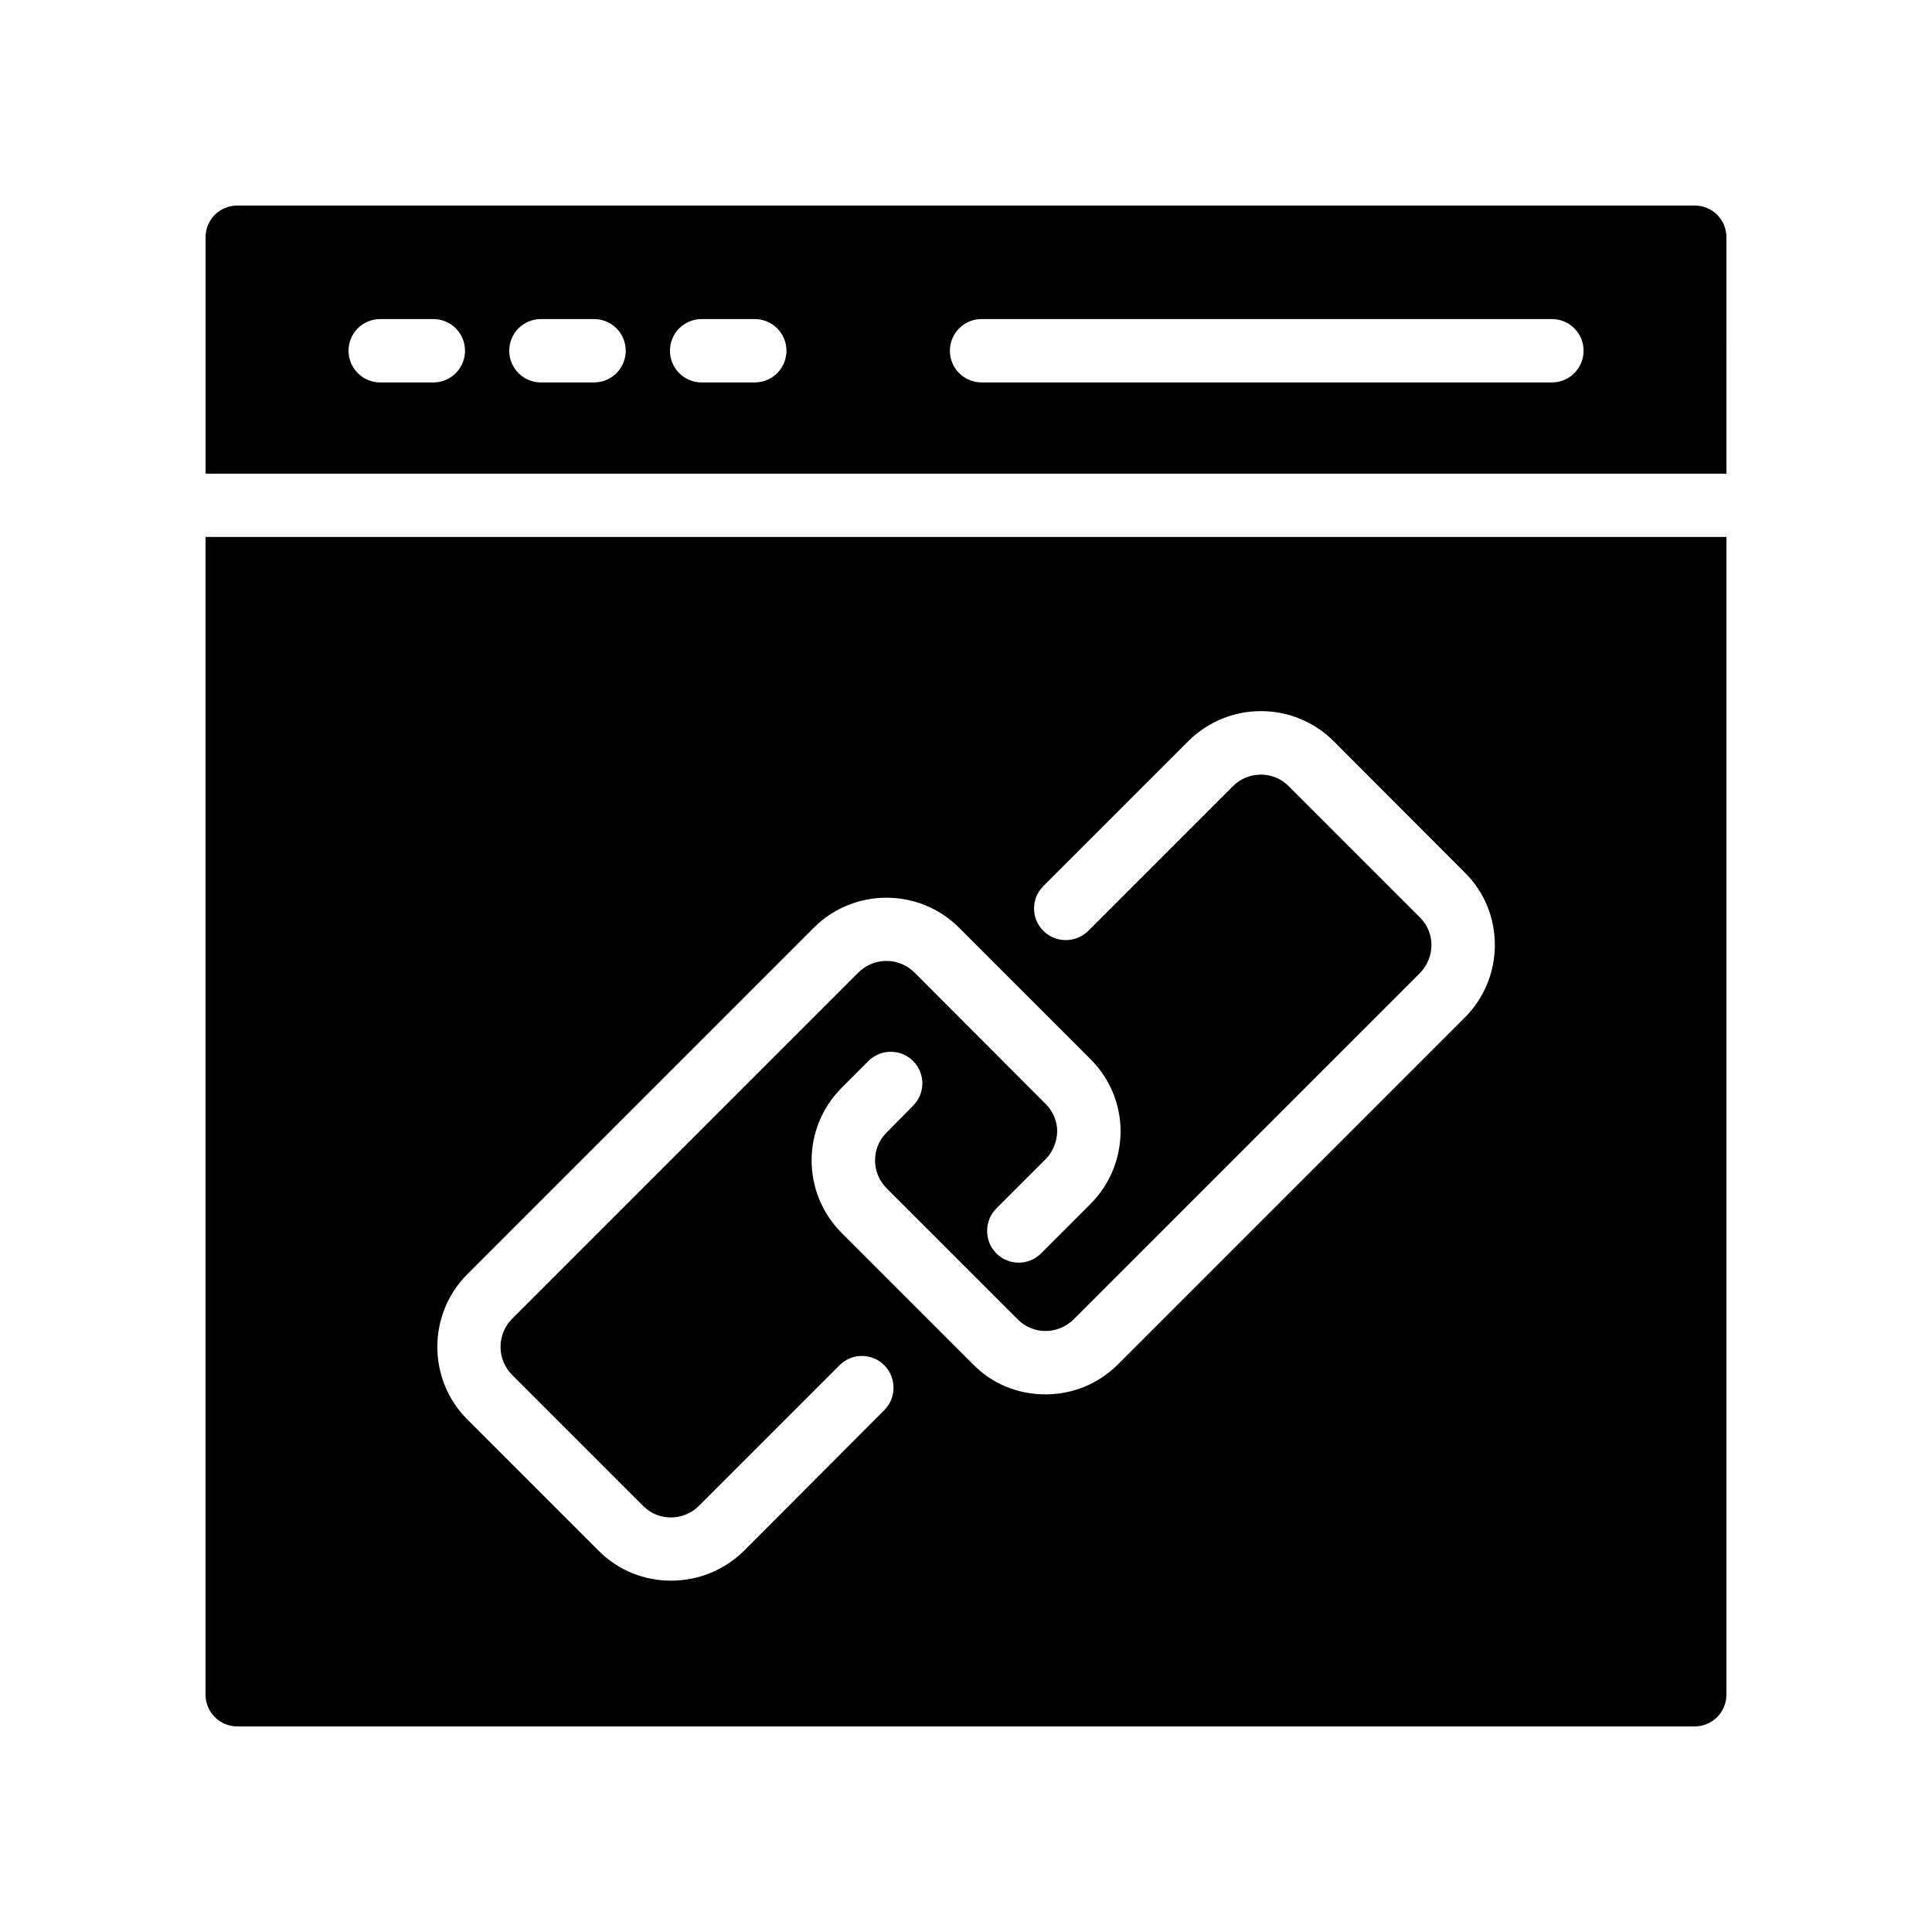
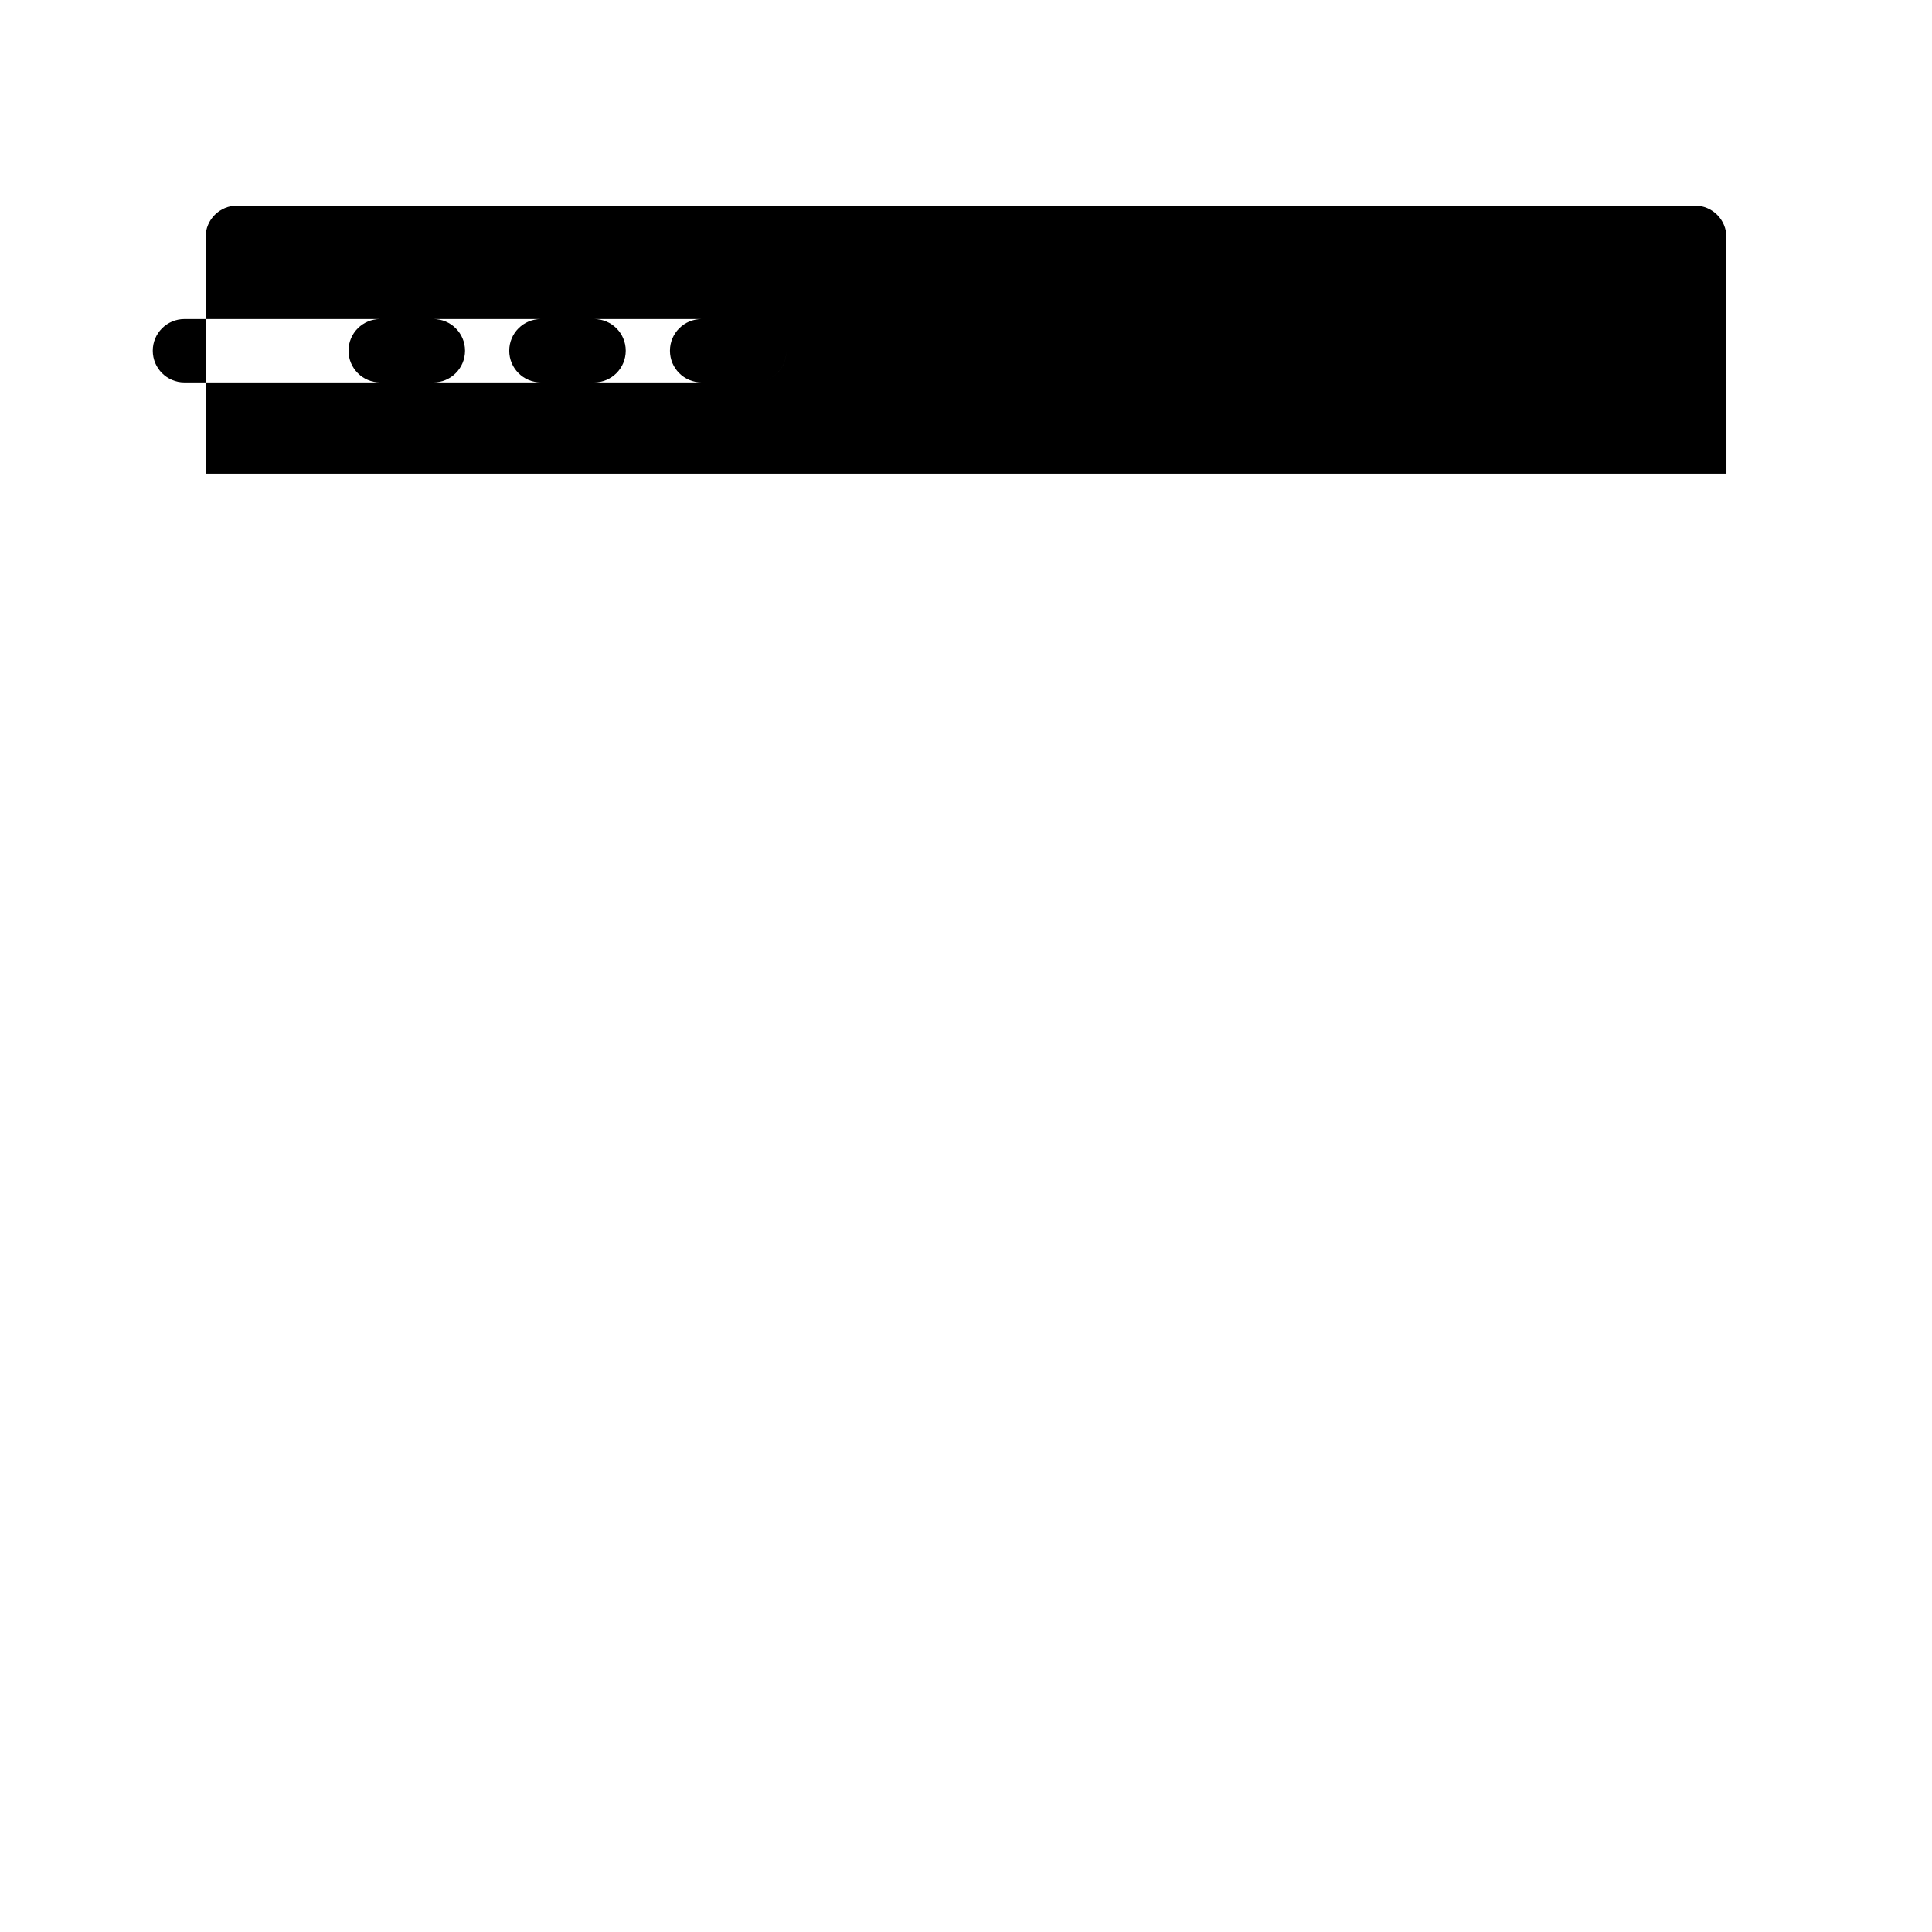
<svg xmlns="http://www.w3.org/2000/svg" fill="#000000" width="800px" height="800px" version="1.1" viewBox="144 144 512 512">
  <g>
-     <path d="m601.52 206.87c0-4.703-3.777-8.398-8.398-8.398l-386.25 0.004c-4.617 0-8.395 3.691-8.395 8.395v62.66h403.05zm-342.68 38.48h-14.078c-4.637 0-8.398-3.754-8.398-8.398 0-4.641 3.758-8.398 8.398-8.398h14.078c4.637 0 8.398 3.754 8.398 8.398-0.004 4.641-3.762 8.398-8.398 8.398zm42.59 0h-14.078c-4.637 0-8.398-3.754-8.398-8.398 0-4.641 3.758-8.398 8.398-8.398h14.078c4.637 0 8.398 3.754 8.398 8.398-0.004 4.641-3.762 8.398-8.398 8.398zm42.59 0h-14.078c-4.637 0-8.398-3.754-8.398-8.398 0-4.641 3.758-8.398 8.398-8.398h14.078c4.637 0 8.398 3.754 8.398 8.398 0 4.641-3.762 8.398-8.398 8.398zm211.25 0h-151.14c-4.637 0-8.398-3.754-8.398-8.398 0-4.641 3.758-8.398 8.398-8.398h151.14c4.637 0 8.398 3.754 8.398 8.398-0.004 4.641-3.762 8.398-8.398 8.398z" />
-     <path d="m206.87 601.52h386.25c4.617 0 8.398-3.777 8.398-8.398v-306.82h-403.05v306.82c0 4.617 3.777 8.398 8.395 8.398zm213.62-222.68 38.371-38.375c10.664-10.664 27.879-10.664 38.543-0.082l34.848 34.93c5.121 5.039 7.894 11.922 7.894 19.145 0 7.223-2.856 14.105-7.977 19.23l-91.863 91.859c-5.121 5.121-11.926 7.977-19.23 7.977-7.305 0-14.105-2.769-19.145-7.891l-34.848-34.848c-10.664-10.664-10.664-27.879 0-38.543l7.055-7.055c3.273-3.273 8.566-3.273 11.84 0 3.273 3.273 3.273 8.562 0 11.84l-7.055 7.137c-4.031 4.031-4.031 10.664 0 14.695l34.848 34.848c1.93 1.93 4.535 3.023 7.305 3.023s5.375-1.09 7.391-3.023l91.859-91.859c1.93-2.016 3.023-4.617 3.023-7.391 0-2.769-1.09-5.375-3.023-7.305l-34.848-34.848c-4.031-4.031-10.664-4.031-14.695 0l-38.375 38.375c-3.273 3.273-8.648 3.273-11.922 0-3.273-3.277-3.273-8.566 0.004-11.84zm-152.66 102.86 91.859-91.859c10.582-10.582 27.879-10.582 38.457 0l34.848 34.848c5.121 5.121 7.977 11.922 7.977 19.23-0.082 7.223-2.856 14.023-8.062 19.23l-13.016 13.016c-3.273 3.273-8.566 3.273-11.84 0-3.273-3.273-3.273-8.648 0-11.926l13.016-13.016c1.93-1.93 3.023-4.535 3.106-7.391 0-2.688-1.09-5.289-3.023-7.223l-34.848-34.93c-4.113-4.031-10.664-4.031-14.777 0l-91.855 91.859c-4.031 4.113-4.031 10.664 0 14.777l34.848 34.848c4.031 4.031 10.664 3.945 14.695-0.086l37.281-37.281c3.273-3.273 8.566-3.273 11.84 0 3.273 3.273 3.273 8.648 0 11.922l-37.199 37.281c-5.375 5.289-12.344 7.894-19.312 7.894s-13.855-2.602-19.145-7.894l-34.848-34.848c-10.578-10.574-10.578-27.871 0-38.453z" />
+     <path d="m601.52 206.87c0-4.703-3.777-8.398-8.398-8.398l-386.25 0.004c-4.617 0-8.395 3.691-8.395 8.395v62.66h403.05zm-342.68 38.48h-14.078c-4.637 0-8.398-3.754-8.398-8.398 0-4.641 3.758-8.398 8.398-8.398h14.078c4.637 0 8.398 3.754 8.398 8.398-0.004 4.641-3.762 8.398-8.398 8.398zm42.59 0h-14.078c-4.637 0-8.398-3.754-8.398-8.398 0-4.641 3.758-8.398 8.398-8.398h14.078c4.637 0 8.398 3.754 8.398 8.398-0.004 4.641-3.762 8.398-8.398 8.398zm42.59 0h-14.078c-4.637 0-8.398-3.754-8.398-8.398 0-4.641 3.758-8.398 8.398-8.398h14.078c4.637 0 8.398 3.754 8.398 8.398 0 4.641-3.762 8.398-8.398 8.398zh-151.14c-4.637 0-8.398-3.754-8.398-8.398 0-4.641 3.758-8.398 8.398-8.398h151.14c4.637 0 8.398 3.754 8.398 8.398-0.004 4.641-3.762 8.398-8.398 8.398z" />
  </g>
</svg>